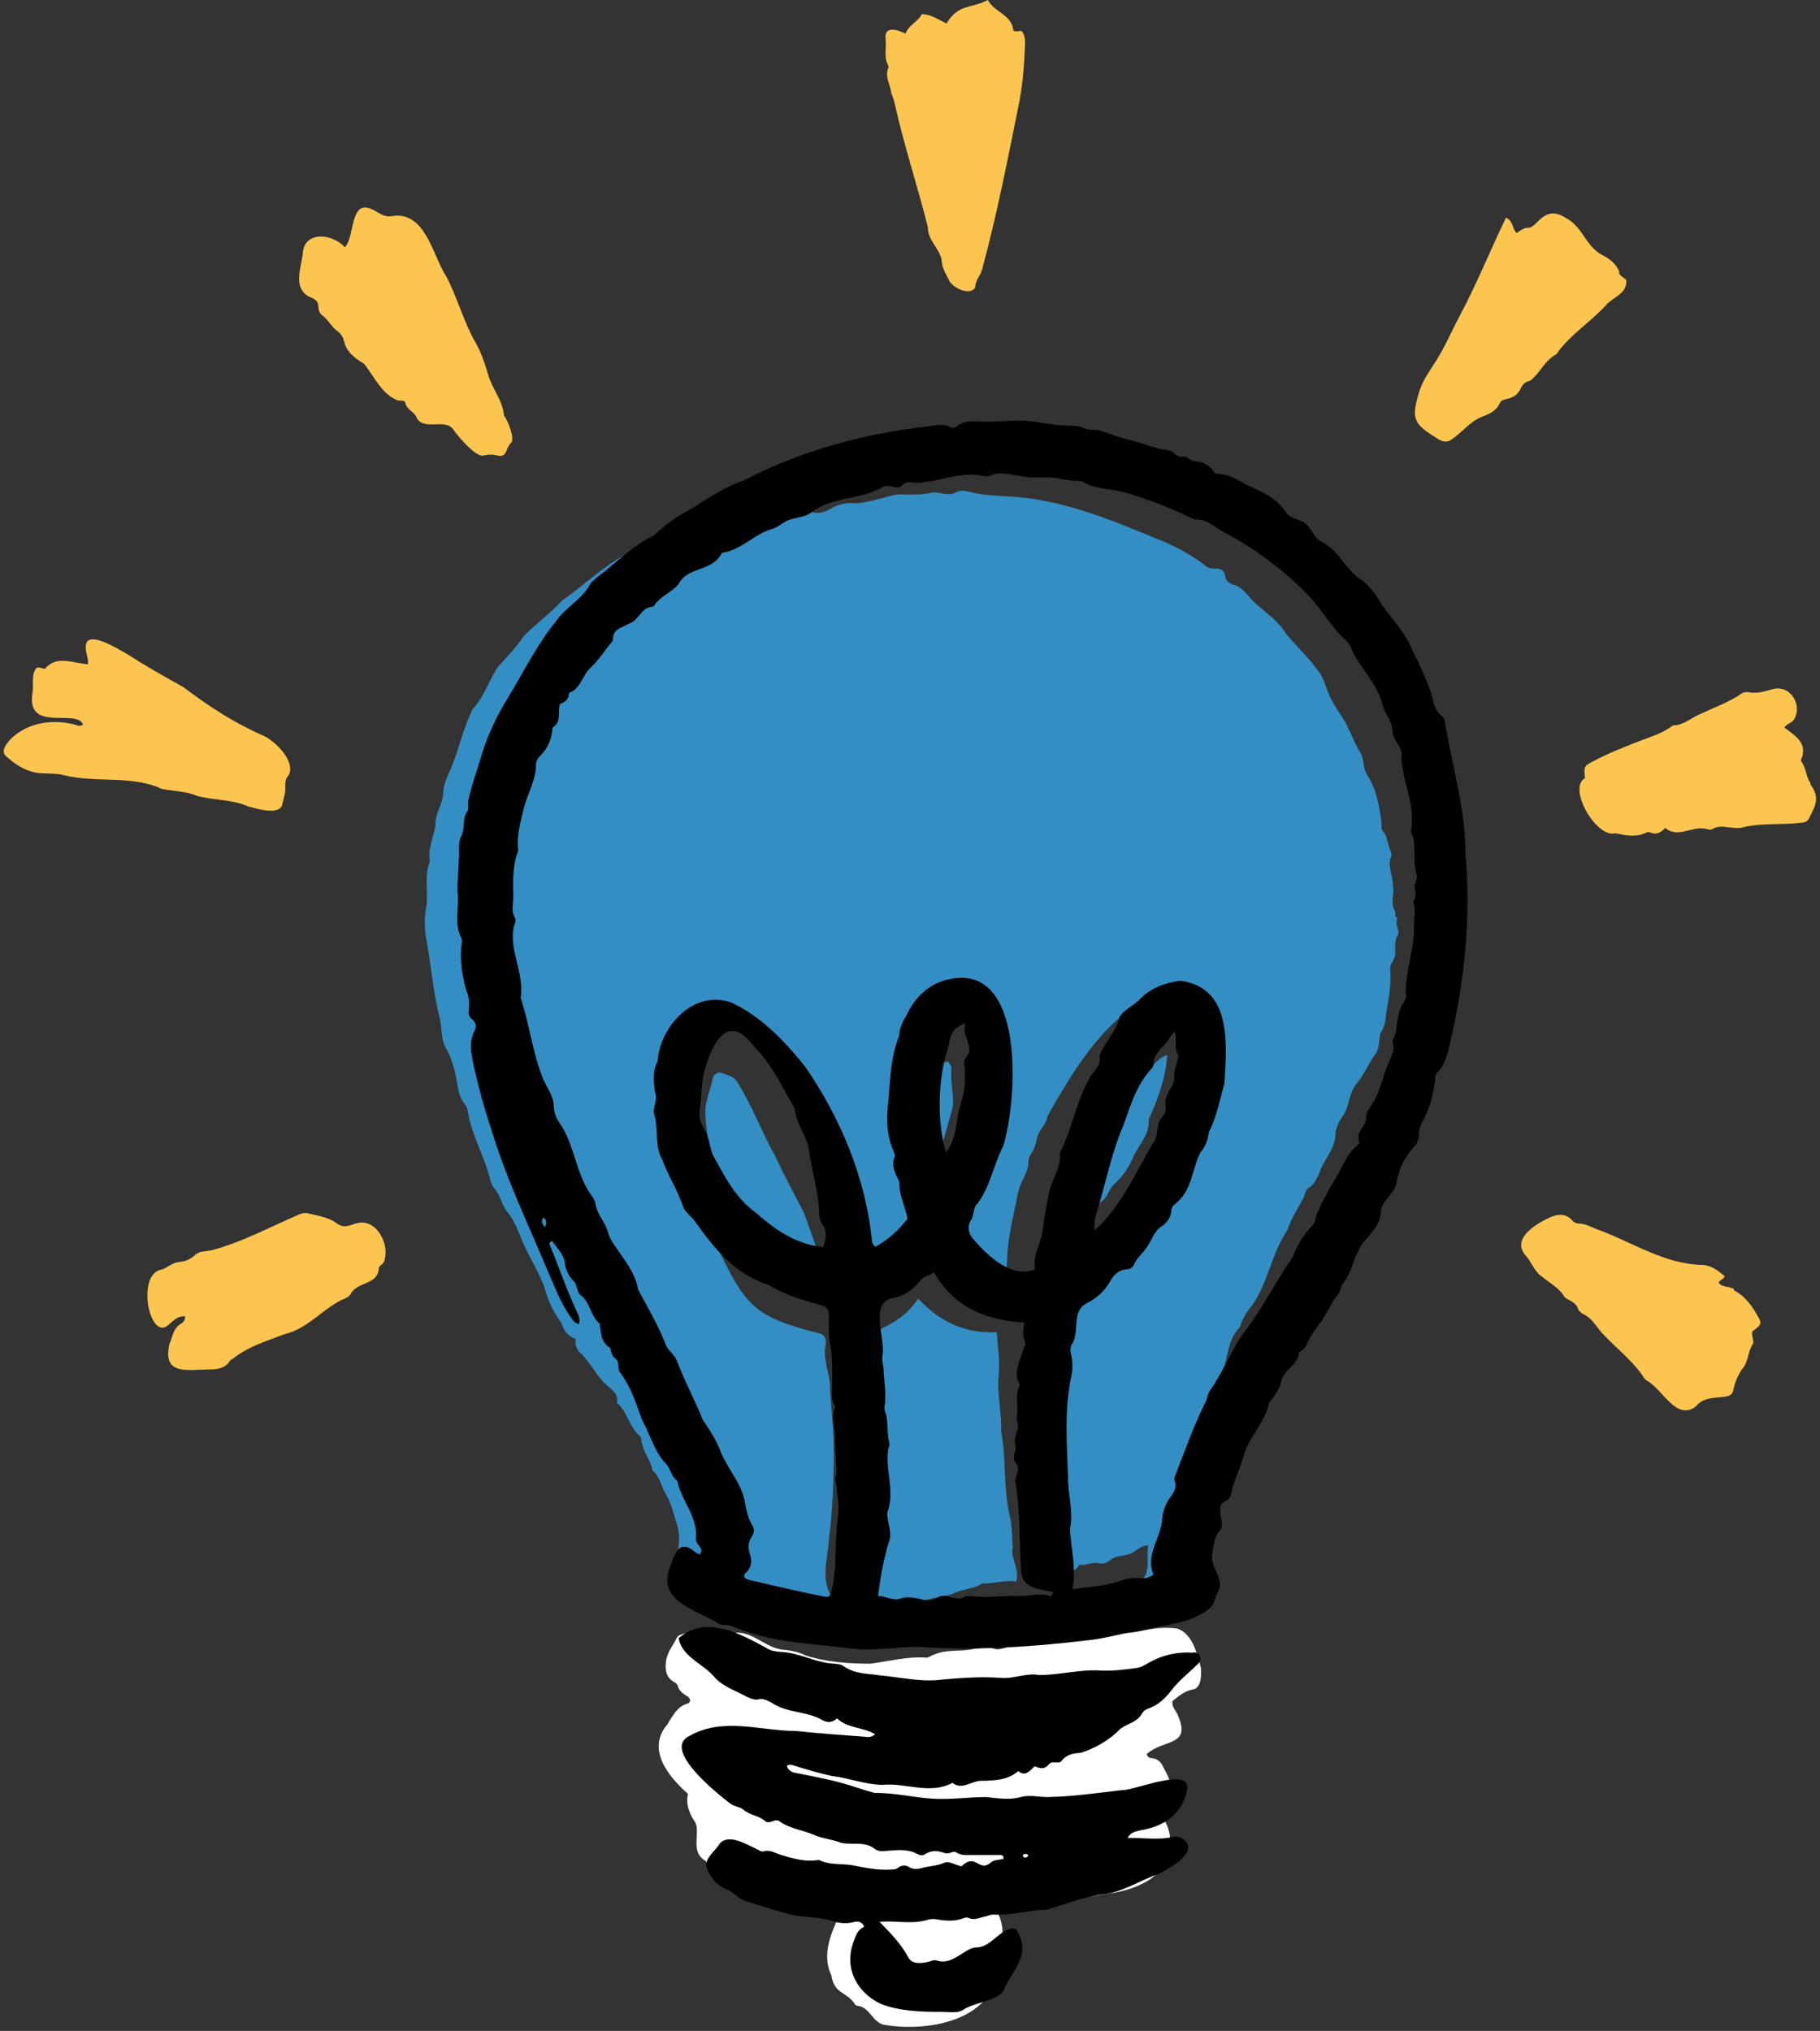
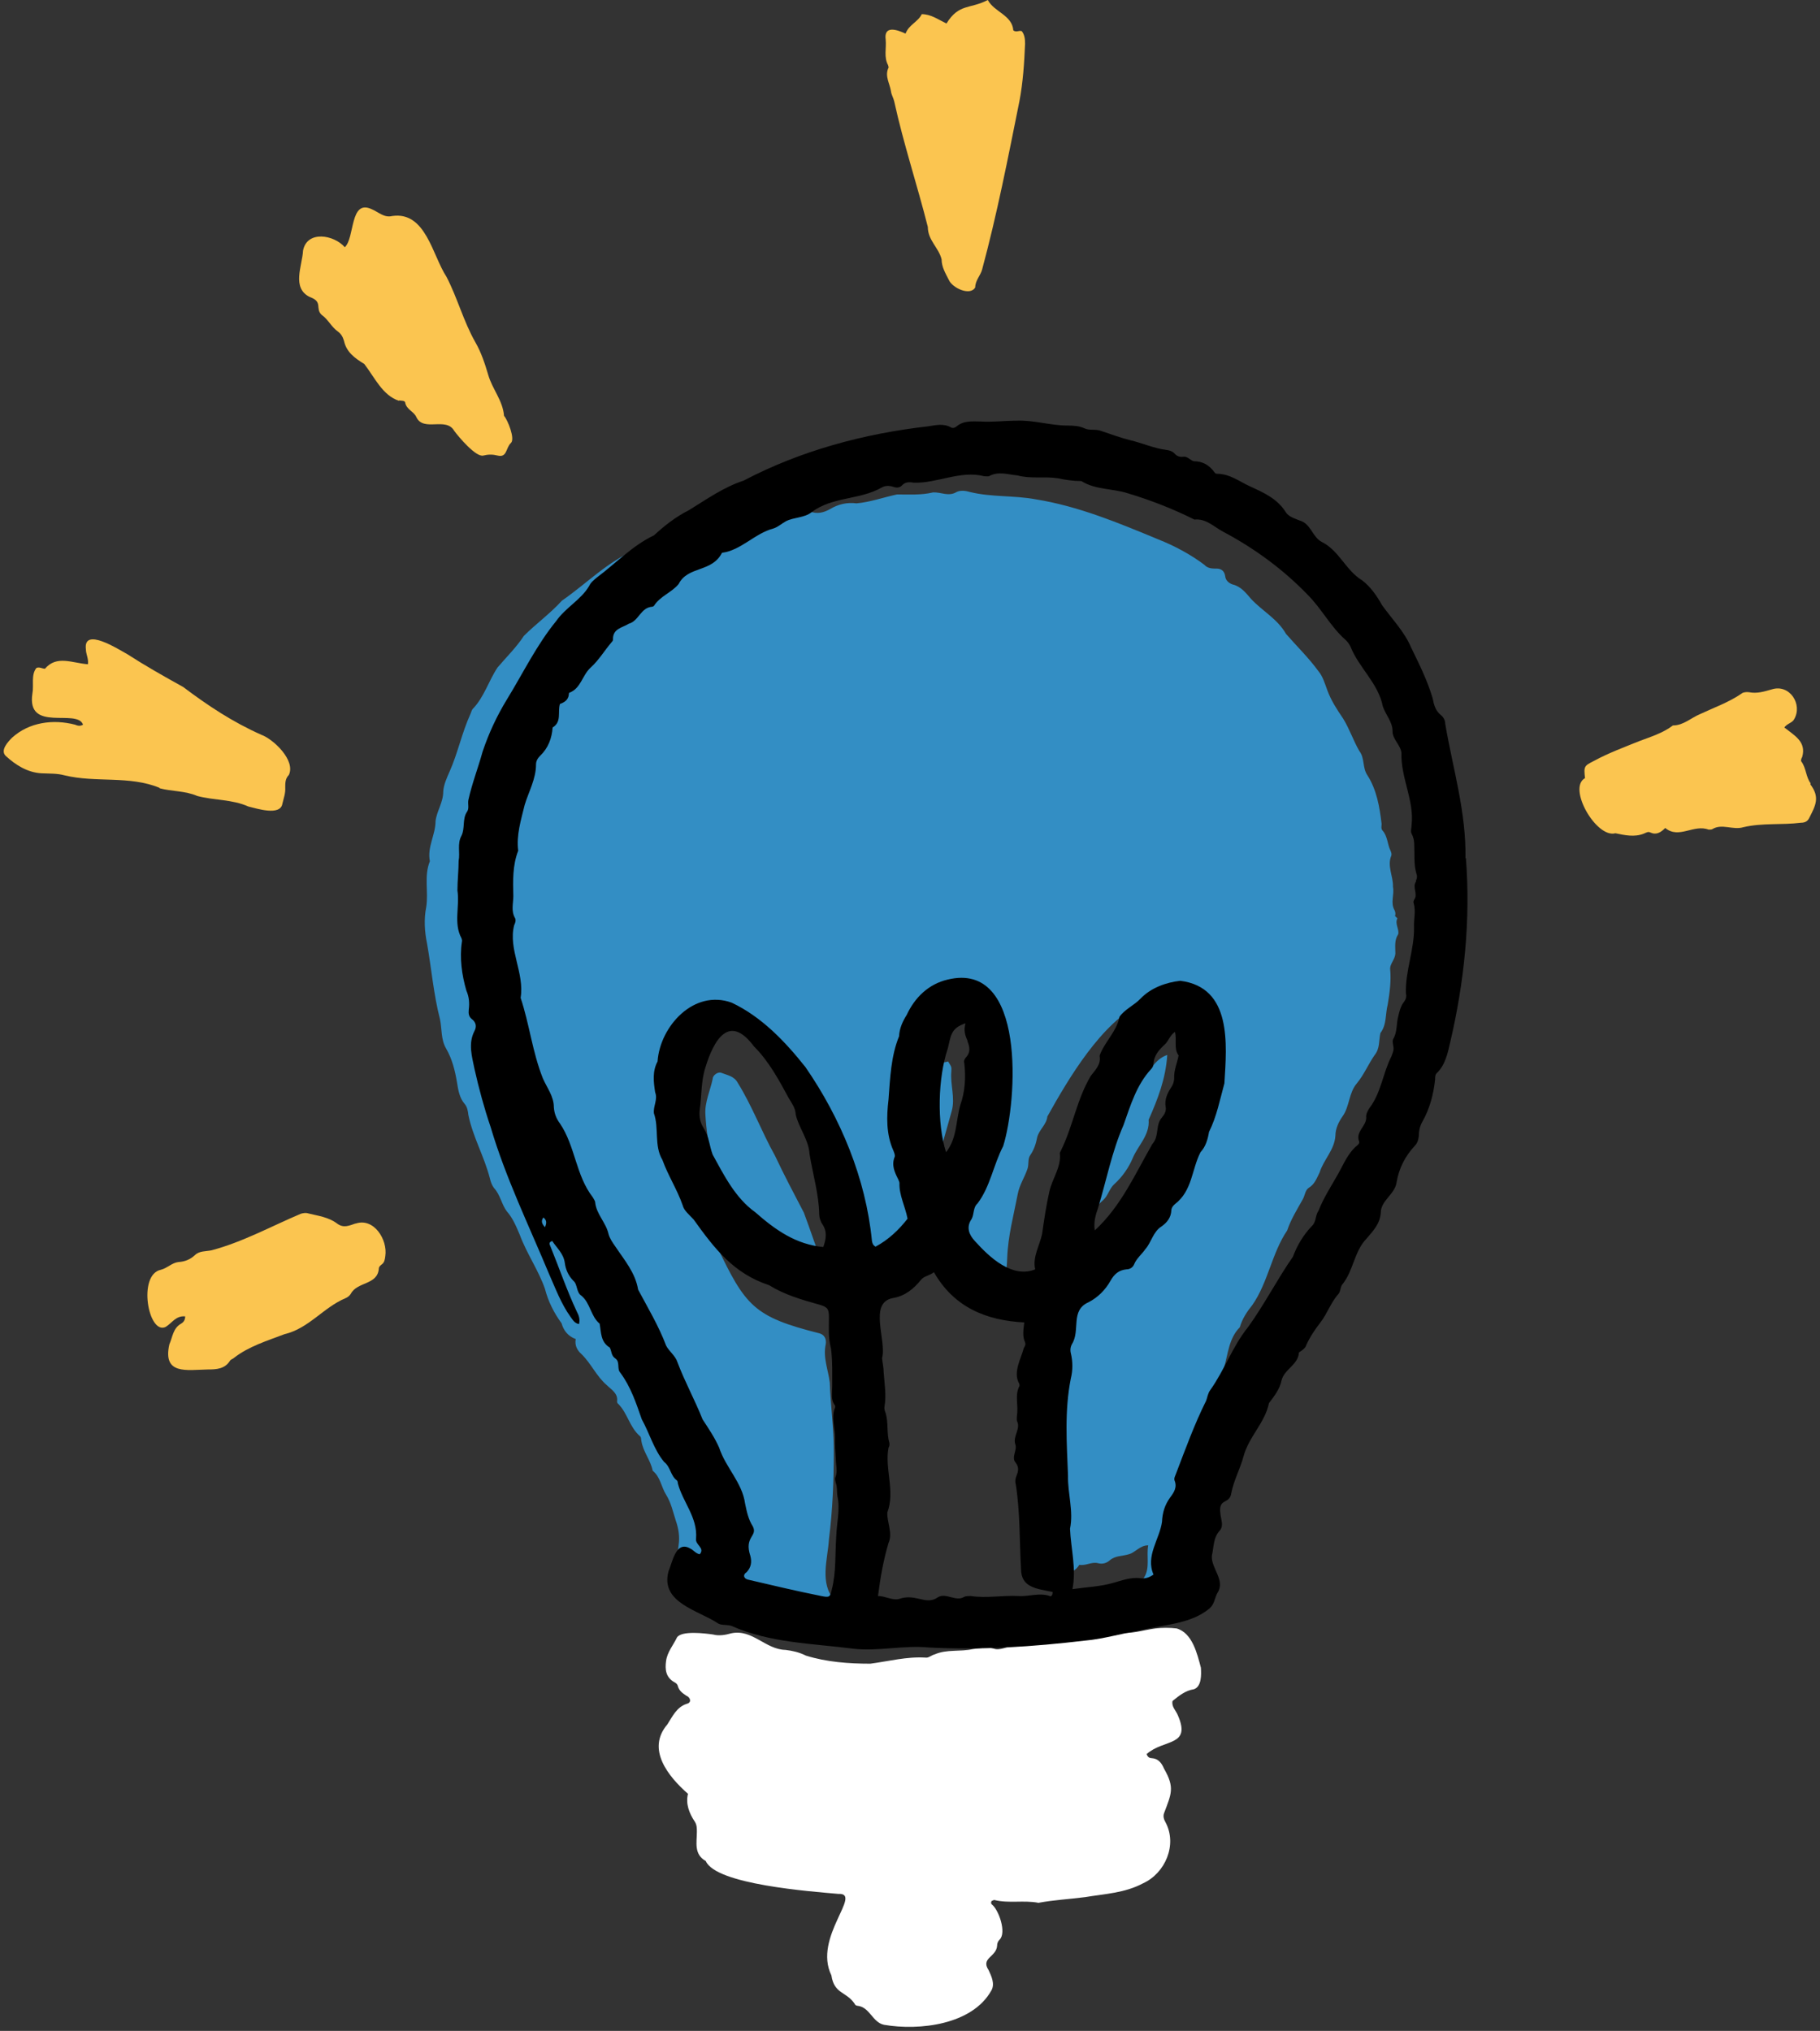
<svg xmlns="http://www.w3.org/2000/svg" fill="#000000" height="501.1" preserveAspectRatio="xMidYMid meet" version="1" viewBox="-1.0 0.0 449.2 501.1" width="449.2" zoomAndPan="magnify">
  <rect x="-1.0" y="0.0" width="449.2" height="501.1" fill="#333333" stroke="none" />
  <g id="change1_1">
    <path d="m295.4,411.5c-.9-3.4-2.1-8.6-6-9.7-1.7-.2-3.5-.2-5.2,0-3.1.4-6.1,1.5-9.4,1-2.3-.6-4,2.1-6.4,1.5-2.5-.4-5,.5-7.6-.1-1.1-.2-2.4.7-3.5.5-1.4-.5-2.6,0-3.9.7-.5.2-1.1.6-1.6.5-1.9-.5-3.4.3-5.1.8-.8.2-1.6.4-2.4.1-1.7-.5-3.5-.1-5.2.1-3.1.7-6.4,0-9.4,1.3-.8.2-1.5.9-2.2.8-4.7-.3-9.1.9-13.7,1.5-5.3,0-10.8-.4-15.9-2-1.6-.8-3.3-1.2-5-1.4-5-.1-8.2-5.2-13.4-4.1-1.4.4-3,.7-4.5.3-2.1-.3-7.7-1-8.9.7-.9,1.9-2.4,3.6-2.7,5.8-.3,2.1-.1,4.1,2.1,5.3.4.2.7.5.8.9.3,1.2,1.2,1.8,2.1,2.4,1,.4,1.4,1.7.1,2-2.5.8-3.5,3.1-4.8,5.1-5.2,6.1.2,12.8,5.1,17.1-.6,2.5.3,4.8,1.7,6.9.5.8.5,1.6.5,2.5,0,2.6-.8,5.5,2.2,7.2,2.5,5.8,26,7.5,32.7,8.1,6.2-.3-6.3,10.7-1.7,20.1.7,4.7,3.7,3.9,5.8,7.1,0,.2.4.4.6.4,3.1.3,3.7,4.1,6.6,4.7,8.7,1.5,21.8,0,26.5-8.5.9-1.6,0-3.5-.7-5-2-3,1.9-3.2,2.1-6,0-.6.2-1.1.6-1.5,1.8-1.7-.2-7.4-1.9-8.7-.2-.2-.3-.5,0-.9.2,0,.4-.2.6-.2,3.6.9,7.3,0,10.9.7,3.8-.7,7.6-.9,11.5-1.4,4.8-.8,9.8-1,14.3-3.4,5.5-2.5,8.5-9.5,5.6-15-.4-.7-.7-1.5-.4-2.3,1.8-4.8,2.7-6.3,0-11-.6-1.4-1.4-2.5-3.1-2.6-.6,0-1-.4-1.2-1,4.3-3.8,11.1-1.8,7.7-9.6-.5-1.2-1.6-2.1-1.3-3.5,1.6-1.3,3.2-2.6,5.3-2.9,1.9-.7,1.8-3.6,1.7-5.3Z" fill="#ffffff" />
  </g>
  <g id="change2_1">
    <path d="m343.3,226c.2-.4.1-1-.1-1.4-1.1-1.9,0-3.8-.4-5.8.1-2.6-1.5-5.1-.4-7.7.1-.3,0-.8-.2-1.2-.8-1.6-.7-3.6-2-5-.4-.5-.2-1.1-.2-1.6-.5-4.2-1.2-8.4-3.5-12-1.3-1.9-.6-4.2-2-6-1.5-2.6-2.4-5.4-4-8-1.5-2.2-3-4.5-3.9-7-.6-1.6-1.1-3.4-2.2-4.7-2.4-3.3-5.3-6.1-8-9.2-2.1-3.7-5.8-5.6-8.6-8.6-1.3-1.5-2.5-3.1-4.6-3.6-.9-.3-1.7-1-1.8-2-.2-1.5-1.2-2-2.5-1.9-1,0-2-.2-2.6-.9-3.4-2.6-7.6-4.8-11.4-6.3-9.9-4.1-19.7-8.2-30.3-9.9-5.4-1-10.9-.5-16.2-1.8-1-.3-2.3-.5-3.3,0-2,1.2-3.8,0-5.8.1-2.9.7-5.9.5-8.9.5-3.3.7-6.6,1.9-10,2.2-2.3-.3-4.5.2-6.5,1.4-1.6.9-3.2,1.3-5,.6-2.5-.6-4.3-3.4-7-2.8-4.6.9-9.3,1-13.8,2.5-4.3.3-7.1,4.4-11.6,4.4-3.5,1.6-6.8,3.7-10.4,5.3-7,2.8-12.3,8.4-18.4,12.6-2.9,3.2-6.4,5.7-9.4,8.7-1.9,2.9-4.3,5.2-6.5,7.8-2.2,3.3-3.3,7.3-6.1,10.2-.3.3-.4.9-.6,1.3-2.1,4.6-3.1,9.6-5.1,14.1-.7,1.6-1.5,3.3-1.6,5,0,2.7-1.6,4.8-1.9,7.3,0,3.4-2.1,6.4-1.4,9.9-1.5,3.7-.3,7.5-.9,11.3-.6,3-.4,6.1.2,9,1.1,6.2,1.6,12.5,3.2,18.7.5,2.4.2,5,1.5,7.2,1.5,2.6,2.2,5.4,2.7,8.4.3,1.9.6,3.8,1.9,5.3.6.7.8,1.7.9,2.7,1.1,5.4,3.9,10.2,5.3,15.6.2.9.5,1.7,1,2.4,1.6,1.7,1.9,4.1,3.2,5.8,1.5,1.7,2.3,3.7,3.2,5.8,1.7,4.6,4.6,8.7,6.2,13.3.8,3.1,2.2,5.9,4.1,8.5.5,1.8,1.6,3.2,3.5,3.9-.3,1.6.4,2.8,1.4,3.7,2.4,2.3,3.7,5.5,6.3,7.7,1.1,1.1,2.8,2,2.5,4,0,.2.1.5.3.6,2.3,2.3,2.8,5.8,5.4,8,.3.3.2.7.3,1.1.4,2.7,2.3,4.8,2.8,7.4,1.9,1.5,2.1,4,3.3,5.9,1.2,1.9,1.7,4.2,2.4,6.4.7,2,1,4,.7,6-.6,4-.5,15.1,6.1,11.4,1.8-.5,3.6-2.8,5.4-1.3,4.5,3.2,10.1,4.2,15.4,5.4,4.2,1.1,8.3.8,12.6,0-.1-.9-.6-1.4-1-1.8-3.8-4.3-1.7-10.1-1.4-15.1.9-7.2,1.2-14.4,1.2-21.7,0-5.8-.8-11.3-1-17-.4-3.2-1.7-6.1-1-9.4.2-1.2-.2-2.3-1.5-2.7-16.3-4.1-18.3-6.7-25.5-21.8-.6-1.4-.8-2.9-1.7-4.2-5.1-6.5-8.2-14.3-9.6-22.4-.6-4.5-.3-9-.7-13.5-.6-2.8.9-5.4.9-8.2,2.8-5.1,9.5-7.4,15.1-6.6,2.2.4,4.6.2,6.2,2.4.5.7,1.4,1,2.1,1.5,3.6,2.3,5.8,6.1,7.8,9.8,1.6,3.6,3.9,7.1,5.1,10.8,0,2.5,2.2,3.9,2.9,6.1.3.9,1.1,1.7,1.1,2.8,0,.7.3,1.4.6,2.1.5,1.6,1.9,2.9,2.1,4.5.3,5.6,2.6,10.7,3.3,16.2.4,2.5,1.1,5.1.2,7.8-.4,1.1-.2,2.4.6,3.4,4.2-.2,8.2-1.4,12.2-2.2,0-1.1-.4-1.6-.7-2.3-1.5-4.4,3.2-8.9,7-4.7,3.8,5.3,9.2,9.2,15,12,1.8-2.2,1.1-4.4,1.5-6.8.7-1.8.7-3.6.8-5.4.2-5.4,1.6-10.5,2.6-15.7.4-2.2,1.7-4.1,2.4-6.2.4-1.2,0-2.4.7-3.4.9-1.3,1.4-2.8,1.7-4.4.5-1.9,2.3-3.1,2.5-5.1,5.3-9.5,13.3-23.1,23.3-28,1.1-.5,2.3-1.3,3.4.3,2.4.4,5.1.8,7.4,1.6,4.5,1.4,3.9,7.6,4.5,11.5.5,2.5-.5,4.4-.9,6.7-.7,5.9-4,11.1-5.5,16.7-2,8.4-7.2,15.5-13,21.6-3.2,2.7-6.2,7.4-10.8,7.1-1.9-.2-2.3-2-2.8-3.5-.5-1.4-1.3-3,.1-4.2,3-2.8,5-6.5,8.1-9.2,1.2-1.1,1.5-2.8,2.7-3.9,2-1.8,3.6-4.1,4.6-6.5,1.3-3.1,4.2-5.6,3.9-9.4,2.3-5.2,4.2-10.1,4.6-16-3.3,1.1-4.2,4.5-7,5.6-2-1.4-1.9-3.9-3.1-5.9-6.5,9.5-11.3,19.6-14.3,30.6-.5,2.7-.8,5.4-1.2,8-.2,1.6-1.2,3-1.1,4.6.3,3.2-.9,6.1-1.6,9.1-.4,5.8-1.8,11.6-1,17.6-.6,5.2-.2,10.5-.2,15.7,0,14.5-2,28.7,0,43.2,2.6-1,5.9.4,7.8-2.7,1.6.3,3-.8,4.6-.4,1.1.3,2.1,0,2.9-.7,1.4-1.2,3.1-1,4.7-1.5,1.6-.4,2.7-2.2,4.8-2.2-.5,2.6.5,5.5-1,7.9-.5.7-.6,1.6-.5,2.3.6,2.3,2.7,9.2,5.8,7,3-2.6,5.1-5.9,5.3-9.8.2-3.6,1-7.2.5-10.9,0-1.2.8-2.5.5-3.8,1.6-8.6,4.3-17.4,5.9-26.1.6-3.5,1.2-7,2.2-10.4,1-3.4,1.2-7.3,3.9-10,.6-2.1,1.8-3.9,3.1-5.5,3.9-5.6,4.8-12.8,8.6-18.4.9-2.7,2.4-5.1,3.8-7.6.6-1,.6-2.3,1.5-2.9,1.5-.9,2-2.4,2.7-3.8,1-3.2,3.7-5.6,3.9-9.1,0-1.7.8-3.4,1.8-4.8,1.7-2.4,1.5-5.8,3.5-8.1,1.8-2.2,2.8-4.7,4.4-7,1.3-1.6,1-3.6,1.4-5.4,1.6-2.1,1.2-4.7,1.8-7,.5-2.9.9-6,.6-8.9,0-1.2,1.2-2.3,1.3-3.7,0-1.6-.3-3.3.7-4.8.3-1.2-.9-2.6-.2-3.9Zm-208.7-50.5c-1.6,3.1-3.2,6.2-4.7,9.4-.9,1.8-1.3,3.9-1.4,5.7-.5,3.5-2.1,6.5-3.7,9.5-2.5,3.2.8,6.8-.8,10.2-1.5,2.9.9,5.8-.2,8.6-.1,3.2-.6,6.5-1.3,9.6-.1.6-.2,1.3,0,1.9,1.5,4.9-1.1,10,.3,15,.3,1.3.6,2.8-.1,4.2-.6,1.5.6,2.9,1.3,4.3-2.2,3.1.5,7-.8,10.4-.4,1.1.6,2.3.1,3.5-.5-.2-.7-.6-.8-.9-.5-3.3-2.7-6.2-3.4-9.4-2.1-10.9-1.5-21.8-2-32.8-.1-1.6.9-3.3.8-4.9-.2-2.9.9-5.8.3-8.8-.1-.6.1-1.1.4-1.6,1.1-1.7,1.3-3.6.9-5.5-.9-2.7,2-4.1,1.9-6.7.6-3.2-.1-7.1,2.3-9.8,2.5-2.4,2.5-6.1,4.6-8.7,1.5-1.4,2.2-3.9,4-5,3.6-1.4,2.9-6.4,7.1-7.3-1.7,3-3.4,5.9-4.9,8.9Zm12.1-17c.2-.8.7-1.1,1.7-.8-.5.7-.9.9-1.7.8Zm97.2,110.2c-.9,1.5-.7,3-.7,4.6,0,2.8-1.1,5.3-2.3,7.7-2.4,5.1-4.9,13.7-12,12.7-.6-.5-.6-1.1-.5-1.6.2-.9.2-1.8.6-2.6,2.2-5,3.4-10.2,4.9-15.4.9-3.2-.4-6.5-.1-9.7.1-1.2,0-1.2-.8-2.5-3.1,1-7.3-.8-5.8-4.5,0-.3.2-.6.2-.9-.4-5.4,2.9-8.6,6.7-11.5,5.8-1.7,8,9.7,8.5,13.8.3,3.2,1.6,6.7,1.2,9.9Z" fill="#338ec4" />
  </g>
  <g id="change2_2">
-     <path d="m249,382.1c-.3-2.7-.1-5.5-.8-8.2-1.6-6.8-.8-13.8-2.1-20.7.2-4.6-1.1-9.3-.6-13.9.3-3.5-.2-6.9-.5-10.6-7.7.4-14-2.5-19.4-8.3-3,4.7-7.5,6.9-12.1,8.7,1,10.7,1.4,20.9-.3,31.4-2,11.9-.1,24.6-5.1,35.7,2,.9,3.9,1.7,5.8,0,2.7-.6,5.7-.8,8.5-.4.8.2,1.7.3,2.3-.1,1.2-.9,2.7-.8,4-1.2,2-.6,4.1-.6,6-1.5,2.1-1,4.7-.9,6.7-2.3,2.8.1,5.6-.9,8.4-.5.8-2.9-1-5-1-7.9Z" fill="#338ec4" />
-   </g>
+     </g>
  <g id="change3_1">
-     <path d="m38.4,194.5c3,.8,6.3.6,9.3,1.9,4.1,1.1,8.6.8,12.6,2.6,2.1.5,7.9,2.4,8.4-.7.3-1.3.8-2.6.7-4,0-1.1,0-2.2.9-3.1,1.7-3.6-3.8-8.8-6.8-9.9-7-3.1-13.2-7.2-19.3-11.8-4.7-2.6-9.3-5.2-13.8-8.1-2.2-1.2-10.9-6.8-10.2-1.2,0,1.2.7,2.3.5,3.7-3.9-.3-7.7-2.3-10.6,1.1-.7,0-1.3-.5-2.1-.2-1.4,1.7-.6,4.3-1,6.3-1.5,9.8,11,3.6,12.5,7.7-.8.5-1.5.2-2,0-5.4-1.4-11.3-.6-15.5,3.2-1,1-3,3.1-1.6,4.5,2.5,2.3,5.4,4.1,8.8,4.3,1.9.1,3.9,0,5.7.5,7.8,1.9,16,0,23.5,3.1Z" fill="#fbc550" />
+     <path d="m38.4,194.5c3,.8,6.3.6,9.3,1.9,4.1,1.1,8.6.8,12.6,2.6,2.1.5,7.9,2.4,8.4-.7.3-1.3.8-2.6.7-4,0-1.1,0-2.2.9-3.1,1.7-3.6-3.8-8.8-6.8-9.9-7-3.1-13.2-7.2-19.3-11.8-4.7-2.6-9.3-5.2-13.8-8.1-2.2-1.2-10.9-6.8-10.2-1.2,0,1.2.7,2.3.5,3.7-3.9-.3-7.7-2.3-10.6,1.1-.7,0-1.3-.5-2.1-.2-1.4,1.7-.6,4.3-1,6.3-1.5,9.8,11,3.6,12.5,7.7-.8.5-1.5.2-2,0-5.4-1.4-11.3-.6-15.5,3.2-1,1-3,3.1-1.6,4.5,2.5,2.3,5.4,4.1,8.8,4.3,1.9.1,3.9,0,5.7.5,7.8,1.9,16,0,23.5,3.1" fill="#fbc550" />
  </g>
  <g id="change3_2">
    <path d="m97.5,98.8c.5.1,1.4,0,1.5.5.3,1.8,2.2,2.2,2.8,3.7,1.8,3.6,7.3-.2,9.3,3.3,1.1,1.5,5.4,6.6,7.2,6.1,1.2-.3,2.3-.3,3.5,0,2.4.6,2-1.9,3.3-3.1,1.1-1-.8-5.7-1.7-6.7-.3-3.8-2.9-6.6-3.9-10.1-.8-2.7-1.7-5.5-3.2-8.1-2.9-5.1-4.4-10.9-7.1-16.1-3.5-5.3-5.1-16.2-13.4-15-2,.5-3.4-1-5.1-1.7-5.4-2.5-4.1,7.1-6.6,9.4-2.7-3.1-9.3-4.2-10.3.8-.2,3.8-2.9,9.3,1.7,11.5,3.3,1.2,1.2,2.8,2.9,4.4,1.6,1.1,2.4,3,4,4.1.8.6,1.2,1.3,1.5,2.3.6,2.8,2.7,4.3,5,5.7,2.5,3.2,4.5,7.8,8.6,9.1Z" fill="#fbc550" />
  </g>
  <g id="change3_3">
    <path d="m218.2,16.2c.1.2.2.5,0,.7-.8,2,.4,3.7.7,5.6.1.9.6,1.6.8,2.5,2.3,10.5,5.7,20.7,8.3,31,0,3.3,2.7,5.1,3.4,8,0,1.9,1,3.5,1.8,5.1.9,2,5.3,4,6.5,1.8,0-1.7,1.3-2.9,1.7-4.4,3.7-13.7,6.4-27.6,9.2-41.5.9-4.7,1.2-9.5,1.4-14.2,0-1.1-.1-2.2-.8-3.1-.7-.3-1.3.4-2.1-.2-.3-3.8-4.7-4.5-6.3-7.5-4.4,2.3-7.1.8-10.2,5.8-2.1-1-3.8-2.3-6.1-2.3-.9,1.9-3.2,2.6-4,4.8-2.3-1.1-5.4-2-4.9,1.5.2,2.1-.5,4.3.6,6.3Z" fill="#fbc550" />
  </g>
  <g id="change3_4">
    <path d="m445.9,193.3c-1.2-1.6-1.1-3.8-2.3-5.4-.2-.2,0-.8.2-1.1,1.1-3.8-1.9-5.3-4.4-7.3.7-1,1.9-1.1,2.4-2,2.2-3.7-1.1-8.8-5.5-7.4-1.8.5-3.6,1.1-5.6.7-.6-.1-1.5,0-1.8.3-3.2,2.2-6.9,3.5-10.3,5.1-2.2.9-4.1,2.8-6.7,2.8-2.5,1.9-5.5,2.8-8.4,3.9-3.7,1.5-7.5,2.9-11,4.8-2.6,1.3-2.6,1.4-2.3,4.3-4.4,2.4,2.8,14.9,7.5,13.6,2.4.5,4.7,1,7,.1.5-.2,1.1-.6,1.6-.3,1.5.7,2.6,0,3.7-1.1,3.4,2.8,7-1,10.7.4.3,0,.7,0,.9-.1,2.4-1.5,5.1.3,7.7-.5,4.7-1.1,9.5-.5,14.2-1.1.9,0,1.6-.3,2-1.1,1.7-3.3,2.7-5.2.3-8.4Z" fill="#fbc550" />
  </g>
  <g id="change3_5">
-     <path d="m427,318.1c-1.2-.8-3-.4-3.8-1.6.2-.7,1.1-.7,1.5-1.6-1.7-1.4-3.3-2.7-5.6-2.8-9.5-.2-17.3-5.7-26-8.8-1.5-.6-2.9-1.4-4.5-1.4-.6,0-1.1-.3-1.5-.7-1.5-1.8-3.4-1.7-5.4-.9-3.3,1.5-9.7,5.2-6.3,9.3,1.6,1.7,2.2,4.1,4.2,5.4,1.9,1.6,4.3,2.8,5.6,5.1,1.2.9,2.8,1.2,3.3,2.9.2.5.7.9,1.2,1.2,2.2,1,3.2,3,4.6,4.6,3.3,3.6,7.3,6.6,10.1,10.6.3.6.7,1.1,1.3,1.4,3.7,2.1,7.2,10.1,12,6.1,2.8-3.5,8.6-.8,9.1-3.9.4-2,1.2-3.9,2.5-5.6,1.3-1.7,1.1-4.1,2.4-5.9.2-.9-.5-2.1-.2-3,2-1.4,2.4-1.9,1.6-3.3-1.5-2.7-3.2-5.3-6.1-6.8Z" fill="#fbc550" />
-   </g>
+     </g>
  <g id="change3_6">
-     <path d="m398.7,67.2c-.7-2.1-2.5-3.4-4.3-4.3-4-2.1-4.8-7-8.9-9.1-2.6-1.7-4.6-1.5-6.8.7-.7.7-1.6,1.7-2.5,1.7-1.3,0-2,.8-2.9,1.3-1.1-1.1-.8-3-2.6-3.8-3.9,8.1-7.2,16.3-11.4,24.2-2,3.7-3.6,7.6-5.9,11.2-1.5,2.4-3.2,4.6-4.1,7.5-2,6.6-1.6,7.9,4.3,11.5,1.1.8,2.5,1.3,3.7.3,2.6-1.7,4.4-4.3,7.3-5.5,1.8-.7,3.7-1.4,4.6-3.5.3-.7,1.1-.8,1.8-1,1.5-.3,2.6-1,3.3-2.5.4-.9,1-1.6,2.1-1.9.5-.1.8-.5,1.1-.8,1.9-1.8,3-4.4,5.5-5.7.3-.2.5-.6.7-.9,3.3-4.3,8-7.3,11.6-11.2,1.8-2.2,5.3-2.8,5.1-6.3-.7-.7-1.6-1-1.9-1.9Z" fill="#fbc550" />
-   </g>
+     </g>
  <g id="change3_7">
    <path d="m86.7,301.9c-1.5.5-2.9,1.2-4.5,0-2.1-1.6-4.7-1.9-7.1-2.5-.6-.2-1.3-.1-1.9.1-7.3,3.1-14.4,7-22,9-1.4.3-3,.1-4.1,1.2-1.2,1.1-2.5,1.6-4.1,1.7-1.6.2-2.7,1.5-4.3,1.9-5.8,1.2-3.1,16.2,1.2,14.1,1.6-1,2.5-2.8,4.8-2.6,0,1-.5,1.5-1,1.8-2,1.1-2.1,3.3-2.9,5.1-1.7,7.6,4.3,6.3,9.5,6.2,2.1,0,4.2-.1,5.5-2.2.2-.3.7-.4,1-.7,3.6-2.8,8.2-4.2,12.4-5.8,6-1.4,9.6-6.6,15.1-8.9.5-.2,1-.6,1.3-1.1,1.6-3,6.6-2.1,6.9-6.2,0-.4.3-.7.7-1,.7-.5.8-1.3.9-2.1.6-4-2.8-9.5-7.3-8Z" fill="#fbc550" />
  </g>
  <g id="change2_3">
    <path d="m200.8,318.7c-.1-2.3.9-4.1,1.6-5.9-1.9-4.6-3.3-9.1-5-13.6-2.4-4.6-4.9-9.3-7.1-14-3.3-5.9-5.6-12.2-9.2-18-.9-1.7-2.6-1.9-4.1-2.5-.8-.3-2.1.6-2.1,1.5-.6,2.9-2,5.8-1.8,8.8.4,7.3,2.1,14.5,5.2,21.1,1.4,2.9,3.6,5.5,4.9,8.6,1.9,5,7.3,3.9,11.5,4.6.5,0,1,0,1.3.7-2.8,1.2-5.9.8-9.3,1.2,3.8,4.8,8.2,7.4,14.1,7.4Z" fill="#338ec4" />
  </g>
  <g id="change4_1">
    <path d="m360.7,211.8c.2-11.4-3.1-22.1-5-33.2,0-.8-.4-1.6-1-2.1-1.4-1.1-1.8-2.6-2.1-4.2-1.3-4.4-3.3-8.4-5.3-12.5-1.7-4-4.7-7-7.2-10.5-1.3-2.3-2.8-4.5-4.9-6.1-4.1-2.5-5.7-7.4-10-9.5-2.4-1.3-2.6-4.5-5.5-5.3-1.2-.5-2.7-.9-3.4-2.1-2.1-3.3-5.5-4.8-8.8-6.3-2.6-1.2-5-3.1-8.1-3.1-.2,0-.5-.1-.6-.3-1.3-1.8-2.9-2.8-5.2-2.8-.9-.3-1.6-1.3-2.6-1.1-.9.1-1.6-.2-2.1-.8-.6-.6-1.3-.8-2.1-.9-3.1-.4-5.9-1.7-8.9-2.4-2.4-.6-4.8-1.5-7.2-2.3-1.3-.5-2.7,0-4-.6-1.3-.6-2.7-.7-4.2-.7-4.3,0-8.4-1.4-12.7-1.2-2.9,0-5.8.4-8.8.2-1.9,0-4.1-.3-5.9,1.2-.3.3-.9.5-1.3.3-1.9-1.1-3.8-.6-5.8-.3-15.8,1.8-31.4,6-45.5,13.4-4.9,1.6-9.1,4.6-13.5,7.3-3.2,1.6-6,3.8-8.6,6.2-5.3,2.5-9.4,6.9-14.1,10.4-.7.6-1.5,1.2-1.9,2.1-2,3.4-5.8,5.3-8.1,8.6-4.9,6-8.2,12.9-12.2,19.4-2.5,4.1-4.5,8.4-6,12.9-1.1,4-2.6,7.8-3.5,11.9-.2,1,.3,2.1-.4,3-1.1,1.7-.4,4-1.3,5.8-1.1,2-.3,4.2-.7,6.2,0,2.3-.3,4.9-.3,7.3.6,4-1,8.1,1,11.8.1.3.2.6.1.9-.6,4,0,8.2,1.1,12,.7,1.6.8,3.1.6,4.7-.1,1,0,1.7.7,2.3,1.1.8,1.3,1.9.7,3-1.6,3.1-.6,6.3,0,9.3,1.1,4.9,2.4,9.7,4,14.4,3.7,12.5,9.4,24.2,14.4,36.2,1.6,3.6,3,7.4,5.3,10.6.6.8,1,1.6,2.1,1.8.3-1.1,0-2.1-.5-3-2.5-5.3-4.4-10.9-6.6-16.3-.2-.4-.4-.9.5-1.2,1.1,1.7,2.8,3.1,3.1,5.4.2,1.6.9,3.2,2.1,4.4,1.1.9.7,2.9,2,3.7,2.2,1.8,2.3,5.1,4.5,6.9.4,2.2.2,4.5,2.5,5.9.5.9.3,2,1.4,2.7,1.2.9.3,2.5,1.2,3.5,2.6,3.5,3.9,7.5,5.3,11.5,1.9,3.4,3,7.5,5.5,10.5,1.6,1.2,1.6,3.5,3.2,4.6.1.1.2.4.2.7,1.2,4.6,4.9,8.4,4.5,13.6-.3,1.6,2.3,2.3.9,3.9-1-.2-1.5-1-2.3-1.4-3.6-2.1-4.4,3.3-5.4,5.6-2.1,7.8,7.4,9.6,12.3,12.9.9.5,2.3.2,3.3.6,9.5,4.2,19.9,4.3,30,5.6,6.1.7,12.5-.9,18.6-.3,12.9.7,25.8-.2,38.6-1.7,4.6-.4,9.1-1.8,13.6-2.5,5.8-1.5,12.5-1.5,17.2-5.5,1.2-1.1,1.2-2.6,1.9-3.8,2-3.1-1.6-6-1.4-9.1.5-2.1.3-4.5,2-6.3,1-1.2.2-2.8.1-4.2-.5-3.9,2.3-2.1,2.7-5,.6-3.1,2.2-6,3-9,1.3-4.9,5.3-8.3,6.3-13.2,1.3-1.7,2.7-3.5,3.1-5.6.7-2.8,4.1-3.8,4.3-6.9.6-.4,1.6-1,1.8-1.8.9-2,2.1-3.8,3.5-5.6,1.7-2.2,2.6-5,4.5-7.1.5-.6.4-1.8,1-2.4,2.7-3.4,2.8-8,5.9-11.2,1.6-1.9,3.3-3.6,3.5-6.4,0-3,3.5-4.5,3.9-7.5.6-3.5,2.1-6.4,4.5-9,.7-.7.9-1.6,1-2.6,0-1.2.3-2.4.9-3.4,1.8-3.2,2.7-6.7,3.1-10.3,0-.6,0-1.2.4-1.6,2.1-2,2.7-4.9,3.3-7.5,3.5-14.9,5.1-30.3,3.9-45.6Zm-227.2,91c-.8-.9-1-1.5-.4-2.4.8.6.9,1.3.4,2.4Zm124.6,91c-2.6-.9-5.2.2-7.8,0-3.9-.2-7.8.6-11.7,0-.5,0-1.2,0-1.6.2-2.1,1.3-4.5-1.1-6.5.1-1.5,1.1-3,.8-4.6.4-1.7-.4-3.2-.6-4.9,0-1.7.5-3.4-.7-5.3-.7.6-4.6,1.3-8.7,2.6-13.1,1.1-2.4-.4-5.1-.3-7.5,2-5.3-.7-10.8.3-16,.2-.3.3-.8.2-1.2-.7-2.4-.2-4.9-.9-7.3-.2-.5-.4-1.1-.3-1.6.5-2.8,0-5.7-.2-8.5,0-1.2-.3-2.4-.4-3.5,1.2-4.3-3.4-13.6,2.6-14.8,3.1-.5,5.2-2.3,7-4.5.8-1,2.1-1,3.2-1.9,5,8.7,12.9,11.9,22.3,12.4-.2,1.8-.5,3.4.2,4.9.2.5,0,.9-.3,1.4-.7,2.6-2.6,5.8-1.3,8.5.2.3.3.7.2.9-1.2,2.3-.2,4.8-.6,7.2,0,.5-.1,1,0,1.4,1,2-1.1,3.8-.4,5.8.5,1.4-1,3.1,0,4.4.9,1.1.8,2.1.3,3.3-.3.7-.4,1.4-.2,2.1,1.1,6.9.9,13.9,1.3,20.9,0,4.7,4,4.9,7.8,5.7,0,.8-.3,1.2-.8,1Zm-20.3-136.8c.5,1.2.8,2.6-.3,3.8-.4.4-.7,1-.5,1.5.4,3.5.2,7.1-1,10.4-1.1,4-.8,8.2-3.5,11.6-2.3-7.1-2-18.4.4-25.5.8-3,.6-5.1,4.4-6.3-.5,1.7-.1,3,.5,4.3Zm110.7-39.5c-1,1.4.5,3-.4,4.4-.2.3-.3.7-.2.9.6,2,0,4,.1,6,.1,5.5-2.2,10.9-2,16.3.2.8,0,1.4-.4,2-.9,1.1-1.2,2.4-1.5,3.7-.5,1.8-.2,3.8-1.2,5.5-.3.5-.1,1.2,0,1.9.2.9-.2,1.7-.5,2.5-2.1,4.1-2.5,8.9-5.4,12.7-.5.8-.9,1.5-.8,2.4,0,2.1-2.6,3.4-1.8,5.7.2.4,0,.8-.4,1.1-2.3,1.9-3.3,4.5-4.7,7-1.7,3-3.6,5.9-4.9,9.2-.8,1.1-.5,2.7-1.6,3.7-2.1,2.2-3.6,4.7-4.7,7.6-3.9,5.6-7.1,11.9-11.1,17.4-3.8,4.7-5.8,10.6-9.3,15.5-.6.8-.7,1.8-1,2.6-2.9,5.8-5.1,11.9-7.4,17.9-.2.6-.6,1.2-.4,1.8.7,1.7-.2,3-1.1,4.2-1.3,1.8-1.9,3.7-2,6-.6,4.3-4.1,8.4-2.1,13-1,.7-2,1.1-3.3.9-2.3-.3-4.6.6-6.8,1.2-3.2.9-6.5,1-9.9,1.5,1-5.1-.4-10-.6-14.9.9-4.4-.6-8.7-.5-13.1-.3-8-.9-16,.7-24,.5-2,.5-4.1,0-6.2-.2-.8-.1-1.6.3-2.3,2.1-3.4-.5-8.3,4.1-10.3,2.3-1.2,4.1-3,5.4-5.3.9-1.6,2-2.6,3.9-2.8.9,0,1.6-.5,1.9-1.2.6-1.5,1.9-2.5,2.8-3.8,1.5-1.7,1.9-4.3,4-5.6,1.4-1,2.3-2.2,2.4-3.9,0-.6.4-1.2.9-1.6,4.3-3.3,4.1-8.5,6.3-12.8,1.3-1.4,1.8-3.2,2.1-5,1.9-3.8,2.7-8,3.8-12,.6-9.7,1.9-23.7-10.9-25.3-3.5.4-7.2,1.7-9.8,4.4-1.5,1.6-4,2.7-5.2,4.5-.6,3.5-3.9,6.5-4.9,9.6.4,2.2-1.1,3.5-2.2,5-3.4,5.7-4.4,12.4-7.3,18.3-.1.3-.4.6-.3.9.3,3.4-1.9,6.1-2.6,9.3-.8,3.5-1.3,7-1.8,10.5-.6,2.8-2.4,5.7-1.7,8.7-5.7,2.3-11.3-3-14.9-7-1.4-1.5-2.2-3.4-.8-5.4.7-1.3.3-2.8,1.5-3.9,3.1-4.1,3.9-9.5,6.3-14.1,3.5-11.2,5.7-45.8-13.7-41.1-4.7,1.1-8.1,4.4-10.1,8.7-1,1.6-1.8,3.3-1.9,5.3-2,4.9-2.2,10.3-2.6,15.6-.5,4.2-.6,8.6,1.2,12.6.2.5.5,1.2.3,1.6-.8,2,0,3.7.9,5.5.1.3.3.6.3.9-.1,3,1.4,5.7,2,8.8-2.1,2.7-4.7,5.2-7.9,6.9-.7-.4-.8-.9-.9-1.5-1.5-15.3-7.7-30.2-16.4-42.8-5-6.3-10.8-12.4-18.2-15.9-9.3-3.4-17.7,5.8-18.3,14.5-1.3,2.4-1,5-.6,7.6.7,1.8-.5,3.4-.3,5.2,1.3,3.7,0,8,2.1,11.5,1.4,3.9,3.6,7.2,5,11.2.3,1.3,1.7,2.4,2.7,3.5,5.1,7.1,9.8,13.3,18.6,16.2,3.9,2.4,8.1,3.6,12.4,4.8,2.1.6,2.4,1.1,2.4,3.2,0,2.5-.2,5,.5,7.6.4,3,.3,6.4.3,9.5,0,1.6-.4,3.2.7,4.6,0,.1.1.3,0,.5-1,2.5,0,5,0,7.5-.1,1.7.1,3.5.2,5.2,0,1.5.5,3-.1,4.5-.2.5,0,.9.1,1.4.4,1.1.2,2.2.4,3.3.7,3.3-.2,6.6-.3,9.9-.3,4.3,0,8.8-1.1,13.1-.4,1.9-.6,2-2.6,1.6-6-1.2-11.9-2.6-17.9-4-1.2-.2-1.6-1.2-.5-1.9,1.1-1.2,1.3-2.5.9-4-1.6-4.8,1.9-4.8.6-7.3-1.1-1.7-1.5-3.7-1.9-5.6-.7-5.2-4.8-8.9-6.4-13.8-1.1-2.5-2.6-4.7-4.1-7-1.9-4.8-4.4-9.3-6.2-14.1-.5-1.6-2.1-2.7-2.8-4.1-1.8-4.8-4.5-9.3-6.9-13.8-.7-4.2-3.4-7.3-5.6-10.6-.7-1-1.4-2-1.7-3.1-.6-2.8-3-4.9-3.3-7.8,0-.4-.4-.9-.6-1.3-4.2-5.4-4.3-12.6-8.1-18.2-.9-1.2-1.4-2.5-1.5-4,0-2.7-1.7-4.8-2.7-7.1-2.6-6.5-3.3-13.3-5.5-19.9,1-6.1-3.1-12-1.6-17.9.3-.6.5-1.3.2-1.8-1-1.8-.4-3.6-.4-5.4-.1-3.8-.2-7.6,1.2-11.2-.5-3.8.7-7.6,1.6-11.3,1-3.3,2.8-6.4,2.8-10,0-.8.4-1.5,1-2.1,2-1.9,2.9-4.3,3.1-7,2.3-1.4,1.2-3.8,1.8-5.8,1.1-.4,2.1-1,2.2-2.4,0-.1,0-.4.2-.4,2.8-1.1,3.1-4.3,5.2-6.2,2-1.8,3.4-4.2,5.2-6.3.2-.2.3-.4.3-.6-.1-2.7,2.3-2.9,3.9-3.9,2.5-.7,2.9-4,5.8-4.2.1,0,.3-.1.4-.2,1.5-2.4,4.4-3.3,6.1-5.4,2.3-4.5,8.2-2.8,10.7-7.7,4.7-.6,8.1-4.8,12.7-6,1.2-.4,2-1.2,3.1-1.8,2-1,4.5-.8,6.3-2.2,5.1-3.9,11.9-3,17.3-6.1.9-.5,1.8-.5,2.8-.2.8.3,1.6.3,2.2-.3.8-.9,1.8-.9,2.9-.7,5.8.2,11.5-3.1,17.4-1.6.4,0,.9.1,1.2,0,2.3-1.3,4.7-.4,7-.2,3.3.9,6.6.2,9.9.7,1.9.4,3.9.7,5.9.7,3.5,2.2,7.7,1.8,11.4,3,5.7,1.7,11.3,3.9,16.5,6.5,2.9-.3,4.8,1.8,7.1,3,7.7,4.1,14.7,9.2,20.8,15.5,3.5,3.5,5.7,7.9,9.3,11.1.5.4,1,1.1,1.3,1.7,2.1,5.3,6.9,9.1,8,14.8.7,2.1,2.4,3.8,2.4,6.1,0,2.1,2,3.4,2.2,5.4-.2,6.1,3.2,11.7,2.5,17.8,0,.7-.3,1.5,0,2.1.9,1.6.6,3.3.7,4.9,0,1.7,0,3.3.5,5,.2.5.2,1.1-.1,1.6Zm-58.6,42.9c-.3,1.7-1.2,3.7-1.1,5.6,0,.9-.3,1.7-.8,2.4-.9,1.4-1.6,2.9-1.3,4.7.2,1-.3,1.9-.9,2.6-1.7,1.9-.6,4.6-2.4,6.6-4.3,7.5-7.7,15.3-14.2,21.3-.3-2.1.2-3.8.8-5.5,2.1-6.9,3.4-13.9,6.3-20.5,1.7-4.8,3.2-9.9,6.8-13.8.3-.3.6-.8.6-1.3.1-2.1,1.4-3.5,2.8-4.8.9-.8,1.2-2.2,2.5-3.1.5,2.1-.3,4,.8,5.7Zm-87.6,47.3c-6.8-.6-11.9-4.2-16.9-8.6-4.9-3.5-7.7-9.1-10.5-14.2-.8-2.1-.9-4.5-2.2-6.5-.9-1.4-1.2-2.9-1-4.6.5-3.4.3-7,1.4-10.4,2.1-6.9,5.9-13.4,12-5.2,3.7,3.7,6.1,8.2,8.6,12.8.7,1.2,1.6,2.3,1.7,4,.7,3.2,3.2,6.2,3.4,9.7.8,5,2.3,9.9,2.4,14.9,0,.8.3,1.8.8,2.5,1.2,1.8.9,3.6.2,5.6Z" fill="#000000" />
  </g>
  <g id="change4_2">
-     <path d="m293.8,407.8c-4.1-.3-7.9.5-11.5,2.6-1,.6-1.9,1.1-3.1,1.2-2.8.4-5.5.7-8.3.6-5.2-.4-10.2,1.1-15.4,1.1-3.2-.6-6.3,1-9.5.7-5.5-.4-10.9.1-16.4.6-4.4.2-8.9-.8-13.3-1.2-3.1-.5-6.3-.3-9.1-2.3-.7-.5-1.5-.5-2.3-.6-4.6-.2-8.5-2.7-13.1-2.9-1.2-.1-2.4-.2-3.5-.9-6.6-3.6-15-8.3-21.8-2.5.8,4.7,6.2,6.3,9,9.8,2.2,2.3,5.2,3.2,7.9,4.7.8.4,1.8.8,2.8.6,1.2-.3,2.2.3,3.2.8,3.7,2.5,8,2.1,11.8,3.9,1.5.9,2.8,1.4,4.4,0,2.6,2.5,6.4,2.1,9.4,3.9-1,.9-1.9.7-2.8.6-5.6-.4-11.1-.8-16.7-1.4-8.8,0-18-3.5-26.3,1.2-7,3.3,6.9,14.3,10,16.7,1.1.8,2.5.8,3.4,1.6,1.5,1.3,3.7,1.4,5.2,2.7,1.1,1,2.5-.8,3.6.1,2.5,1.8,5.6,2.1,8.4,3.3,2.2,1,4.6,1.1,6.8,2,2.7.6,5.8-.5,8.3,1.5.8.6,1.7.6,2.7.5,2.7-.2,5.4-.6,7.9.8.6.3,1.3.4,1.8,0,1.6-1,3.1-.9,4.8-.3.5.2,1.1.1,1.6-.1.5-.2.9-.3,1.4,0,1.2.8,2.6.6,3.9.6,2.2,0,4.5,0,6.7,0,.5,0,1,0,1,.9-1,.4-2.3.2-3.1.9-3,2.7-3.7-2.5-7.3,1-1.5-.3-3-1.4-4.2-.9-1.8.8-3.7.8-5.5,1.3-1.1.3-2.2.4-3.2-.2-.9-.6-1.8-.5-2.7.1-.6.5-1.2.5-2,.5-3.2.2-6.4-.5-9.5-1.1-2.6-.4-5.4,0-7.9-1.2-.2-.1-.6,0-.9,0-3,.4-5.8-.5-8.6-1.3-1.4-.4-2.7-1.4-4.3-.9-.6.2-1.2-.3-1.8-.6-2.5-1.1-6.7-3.8-9-1.4-1,1.8-4,3.8-3.3,6,1,2.5,2.4,4.4,5,5.4,1.7.6,2.7,2.3,4.7,2.9,3.7,1.1,7.4,2.4,11.1,3.3,3.4.8,7,.5,10.3,1.6,1.8.6,3.6.7,5.4.2,1-.2,1.9,0,2.4,1.2-1.6.7-2.1,2.2-2.6,3.6-2.5,6.6.8,12.6,6.6,15.4,4.8,1.9,10.2,2,15.3,2,1.7,0,3.4.4,5-.4,2.6-2,9.8-2.4,10.4-5.6,2-4.3,6.1-7.8,3.5-13.1-.7-1.6-1.3-1.9-3-1.1-2.6,1.2-4.3,4.1-7.3,4.3-1.1,0-1.9.4-2.9,1-2.2,1.3-4.3,3.2-7.2,2.2-.4-.1-1,0-1.4.2-1.7.5-4.5,1-5.5-.9-1.8-3.4-4.4-6-7.1-8.8,3.9-.4,7.8.7,11.8-.5.8-.2,1.6-.3,2.4-.1,2.3.4,4.6.5,6.8-.4.3-.1.7-.1.9,0,1.4.7,2.7,0,4-.3.7-.1,1.4-.5,2.1-.5,4.5.3,8.8-1.2,13.3-1.2,4.3-1.3,8.6-3,13-3.7,5.2-.3,9.8-3.5,14.7-5.2,2.5-1.3,9.7-5.1,6.2-8.3-.8-.6-1.7-1-2.7-.8-3.6.9-7.3.2-11.3.3.8-1.5,2.1-1.6,3.2-1.9,5.6-.9,10.1-3.8,11.4-9.6,1.8-6.6-13.1-.1-16-.3-6.2.7-12.2,1.6-18.4,1.7-2.2,0-4.4-.6-6.6,0-2.8.8-5.7.3-8.5,0-4.4,0-8.8.7-13.3.4-4.8-.3-9.4-1.5-14.2-1.4-2.7-.7-5.3-1.7-7.9-2.4-3.9-1.1-7.9-1.8-11.8-2.6-1-.2-1.7-.7-2-1.7.6-.4,1.2-.3,1.7-.1,3.1,1,6.2,1.9,9.4,2.6,4.2.5,8.2,2.1,12.4,2.2,5.9-.6,11.7,2.5,17.4-.5,2.4,2,4.9-.8,7.6-.5,3-.1,6.1-.2,8.6-2.4,1.9,1.5,2.9-.2,4.1-1.2,1.3.6,2.5.8,3.5-.5.8-1,2.4.1,3.1-.8,1.2-1.6,2.9-1.9,4.7-2,3.6-1.1,7.2-3.2,9.9-6,1.8-1.3,4.2-1.6,5.3-3.8.4-.6,1-1,1.7-1.2,2.3-.8,4-2.5,5.5-4.4,1.8-2.4,4.3-4.3,6.4-6.4,1.4-1.1.8-3.2-1.1-3Zm-42.3,49.9c.4-.4.8-.3,1.3,0-.2,1-1.6.7-1.3,0Z" fill="#000000" />
-   </g>
+     </g>
</svg>